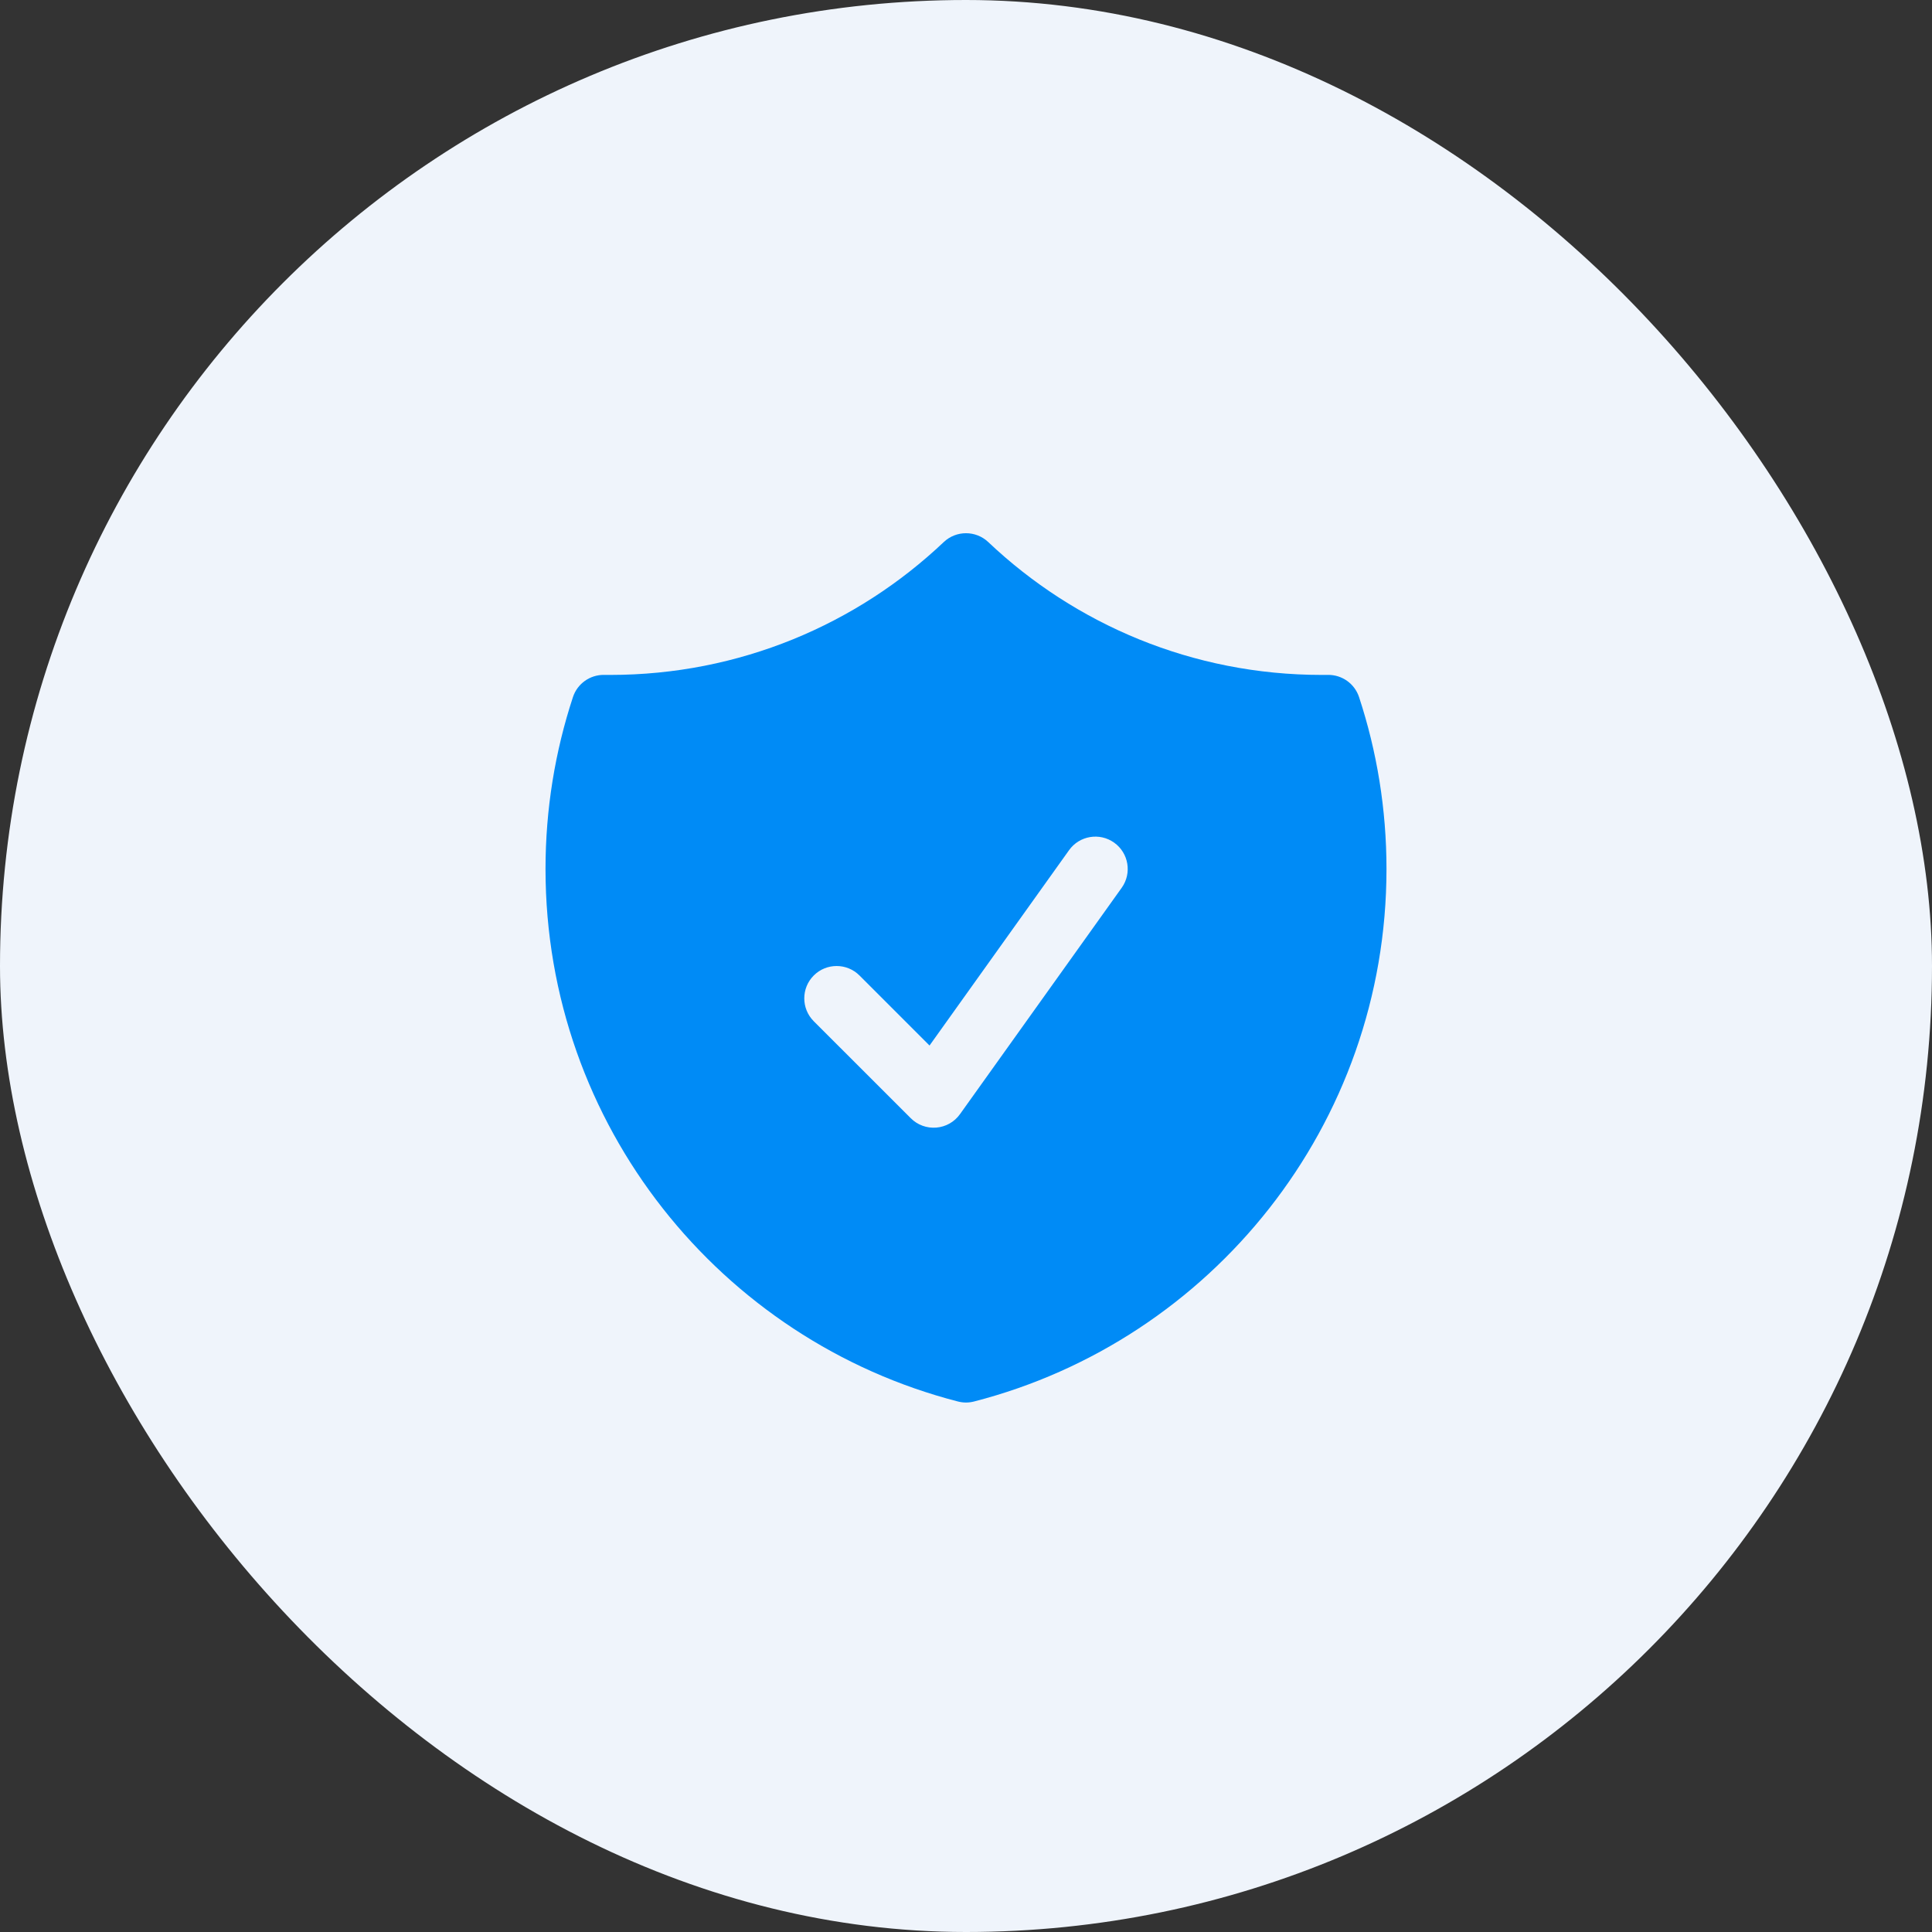
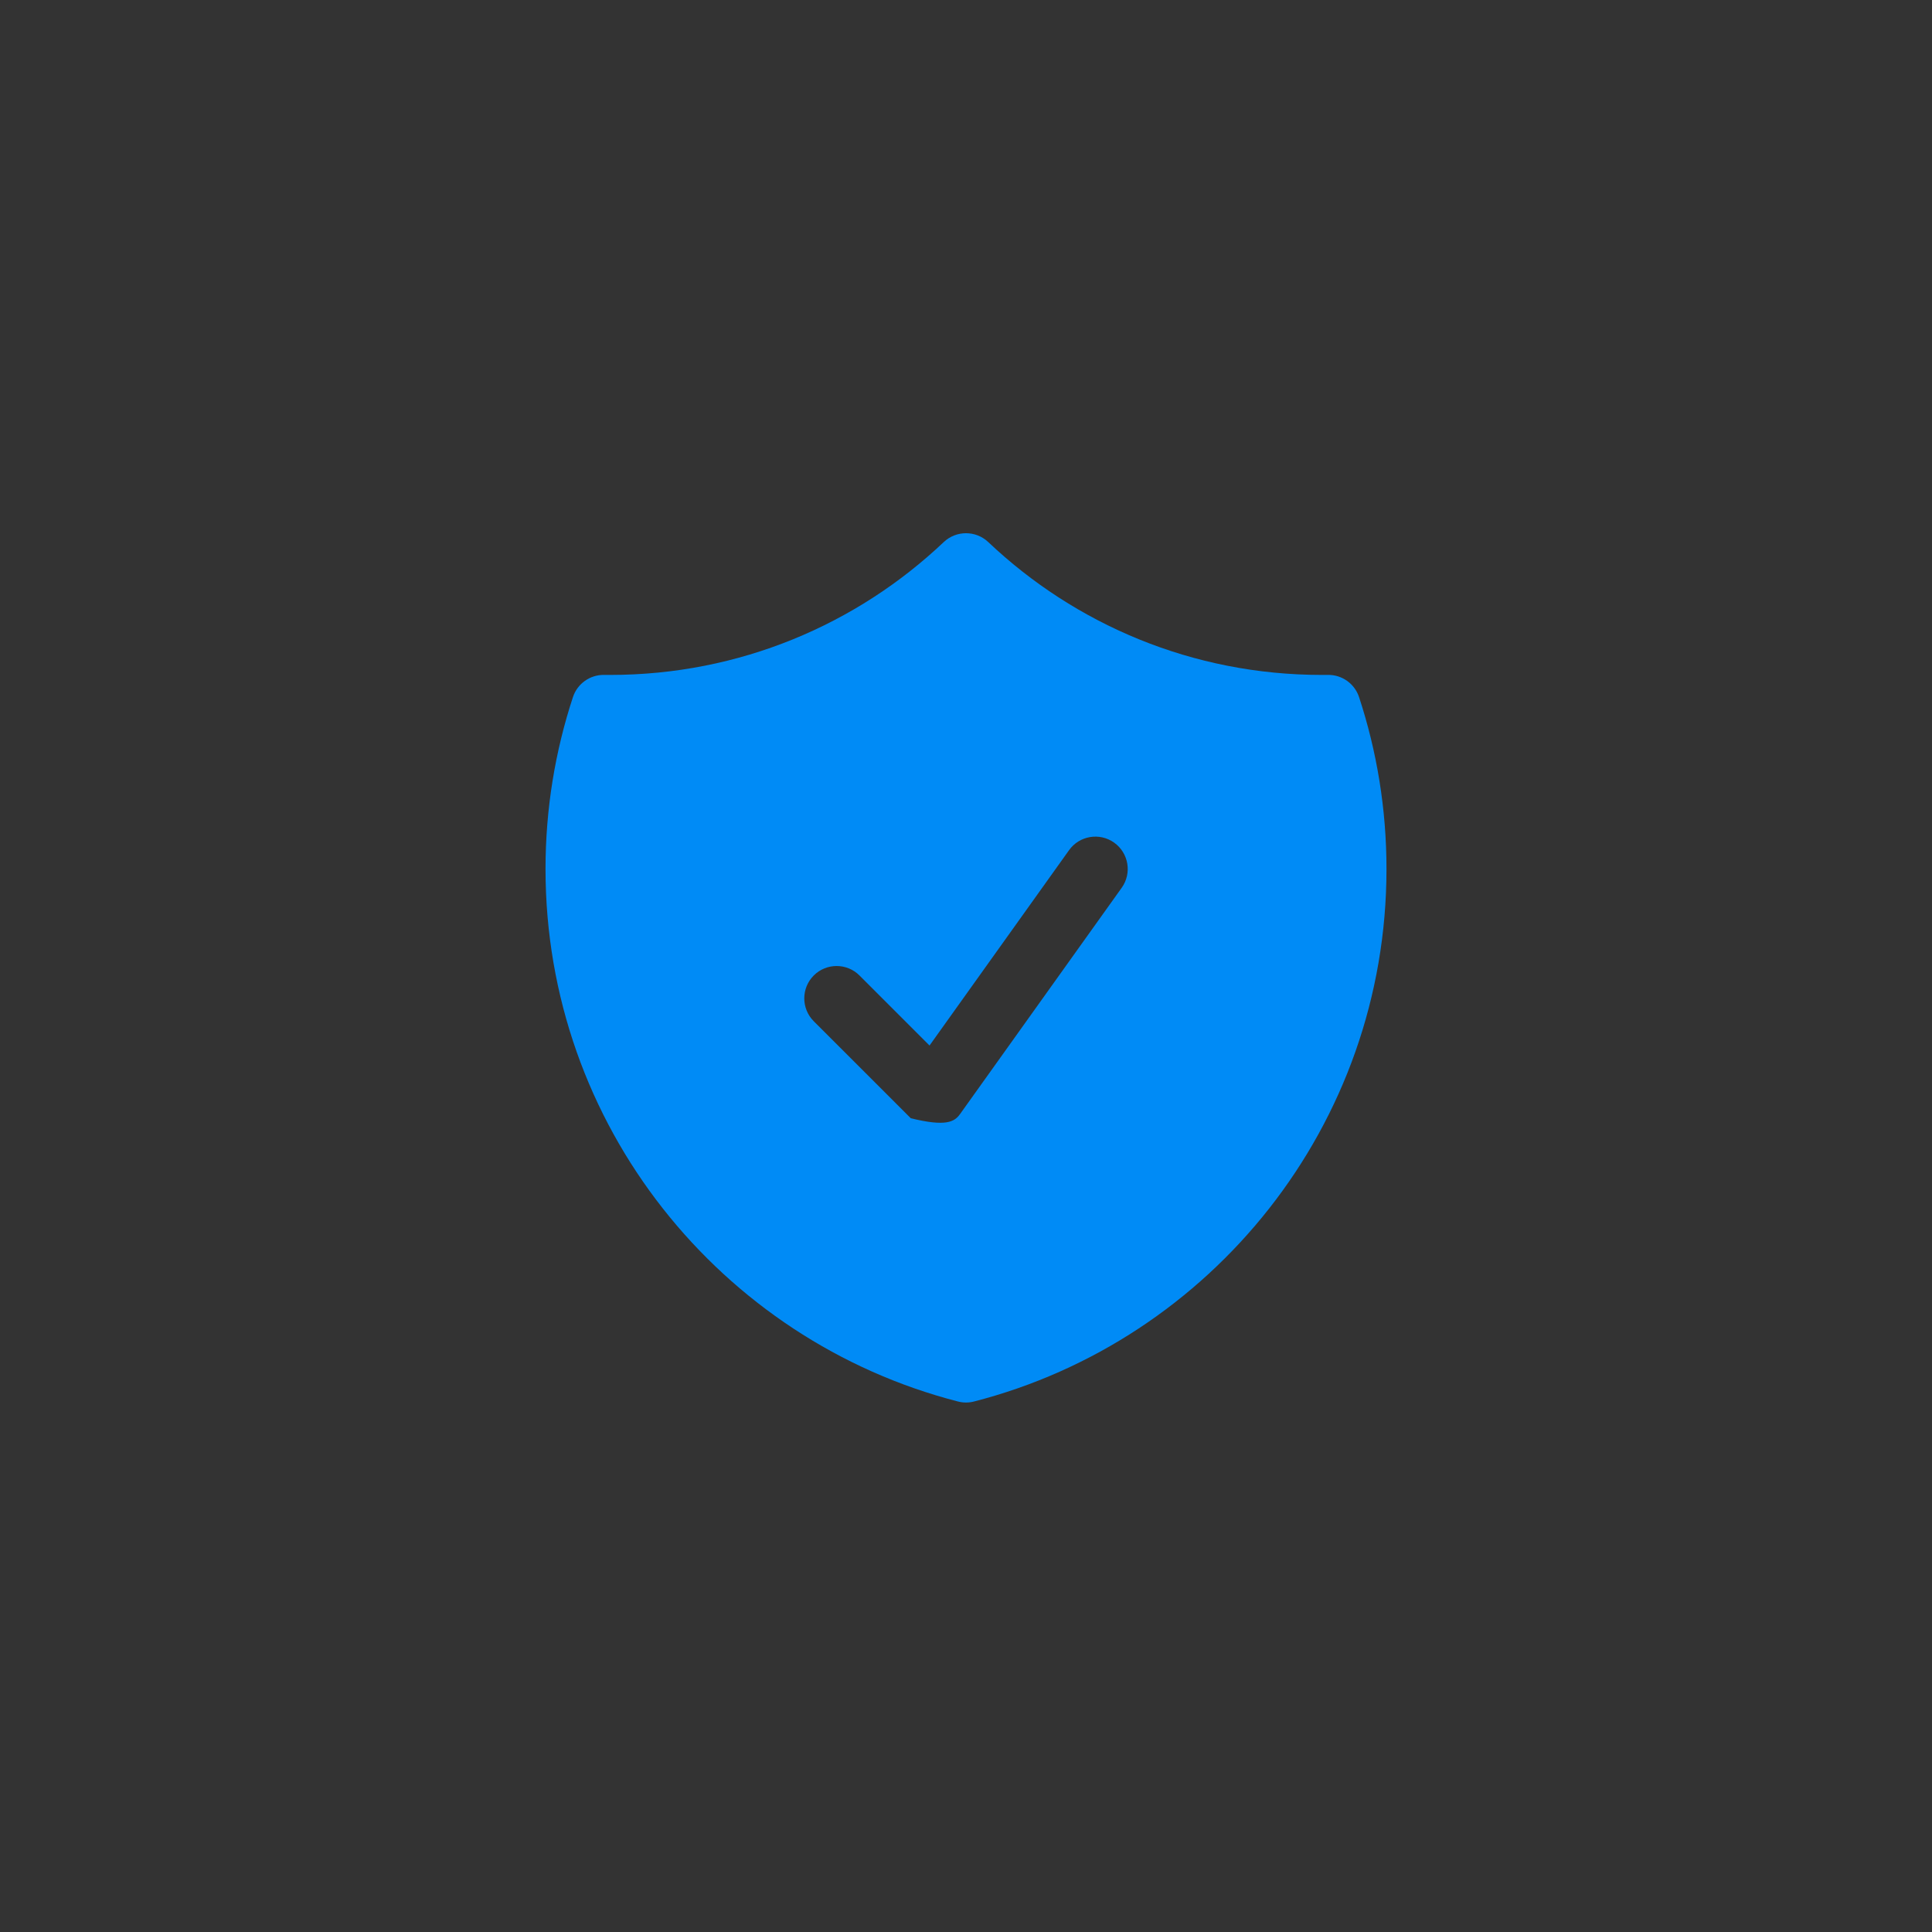
<svg xmlns="http://www.w3.org/2000/svg" width="56" height="56" viewBox="0 0 56 56" fill="none">
  <rect x="0" y="0" width="56" height="56" fill="#333333" stroke="none" />
-   <rect width="56" height="56" rx="28" fill="#EFF4FB" />
-   <path fill-rule="evenodd" clip-rule="evenodd" d="M28.645 15.712C28.283 15.37 27.717 15.37 27.355 15.712C24.834 18.1 21.433 19.563 17.688 19.563C17.628 19.563 17.568 19.562 17.509 19.562C17.1 19.557 16.735 19.817 16.607 20.206C16.091 21.775 15.812 23.45 15.812 25.188C15.812 32.615 20.893 38.854 27.766 40.623C27.92 40.663 28.08 40.663 28.234 40.623C35.107 38.854 40.188 32.615 40.188 25.188C40.188 23.45 39.909 21.775 39.393 20.206C39.265 19.817 38.9 19.557 38.491 19.562C38.432 19.562 38.372 19.563 38.312 19.563C34.567 19.563 31.166 18.1 28.645 15.712ZM32.513 25.733C32.814 25.311 32.716 24.726 32.295 24.425C31.874 24.124 31.288 24.221 30.987 24.643L26.943 30.305L24.913 28.275C24.547 27.909 23.953 27.909 23.587 28.275C23.221 28.641 23.221 29.234 23.587 29.601L26.4 32.413C26.595 32.608 26.865 32.707 27.14 32.684C27.415 32.662 27.665 32.519 27.825 32.295L32.513 25.733Z" fill="#008BF6" />
+   <path fill-rule="evenodd" clip-rule="evenodd" d="M28.645 15.712C28.283 15.37 27.717 15.37 27.355 15.712C24.834 18.1 21.433 19.563 17.688 19.563C17.628 19.563 17.568 19.562 17.509 19.562C17.1 19.557 16.735 19.817 16.607 20.206C16.091 21.775 15.812 23.45 15.812 25.188C15.812 32.615 20.893 38.854 27.766 40.623C27.92 40.663 28.08 40.663 28.234 40.623C35.107 38.854 40.188 32.615 40.188 25.188C40.188 23.45 39.909 21.775 39.393 20.206C39.265 19.817 38.9 19.557 38.491 19.562C38.432 19.562 38.372 19.563 38.312 19.563C34.567 19.563 31.166 18.1 28.645 15.712ZM32.513 25.733C32.814 25.311 32.716 24.726 32.295 24.425C31.874 24.124 31.288 24.221 30.987 24.643L26.943 30.305L24.913 28.275C24.547 27.909 23.953 27.909 23.587 28.275C23.221 28.641 23.221 29.234 23.587 29.601L26.4 32.413C27.415 32.662 27.665 32.519 27.825 32.295L32.513 25.733Z" fill="#008BF6" />
</svg>